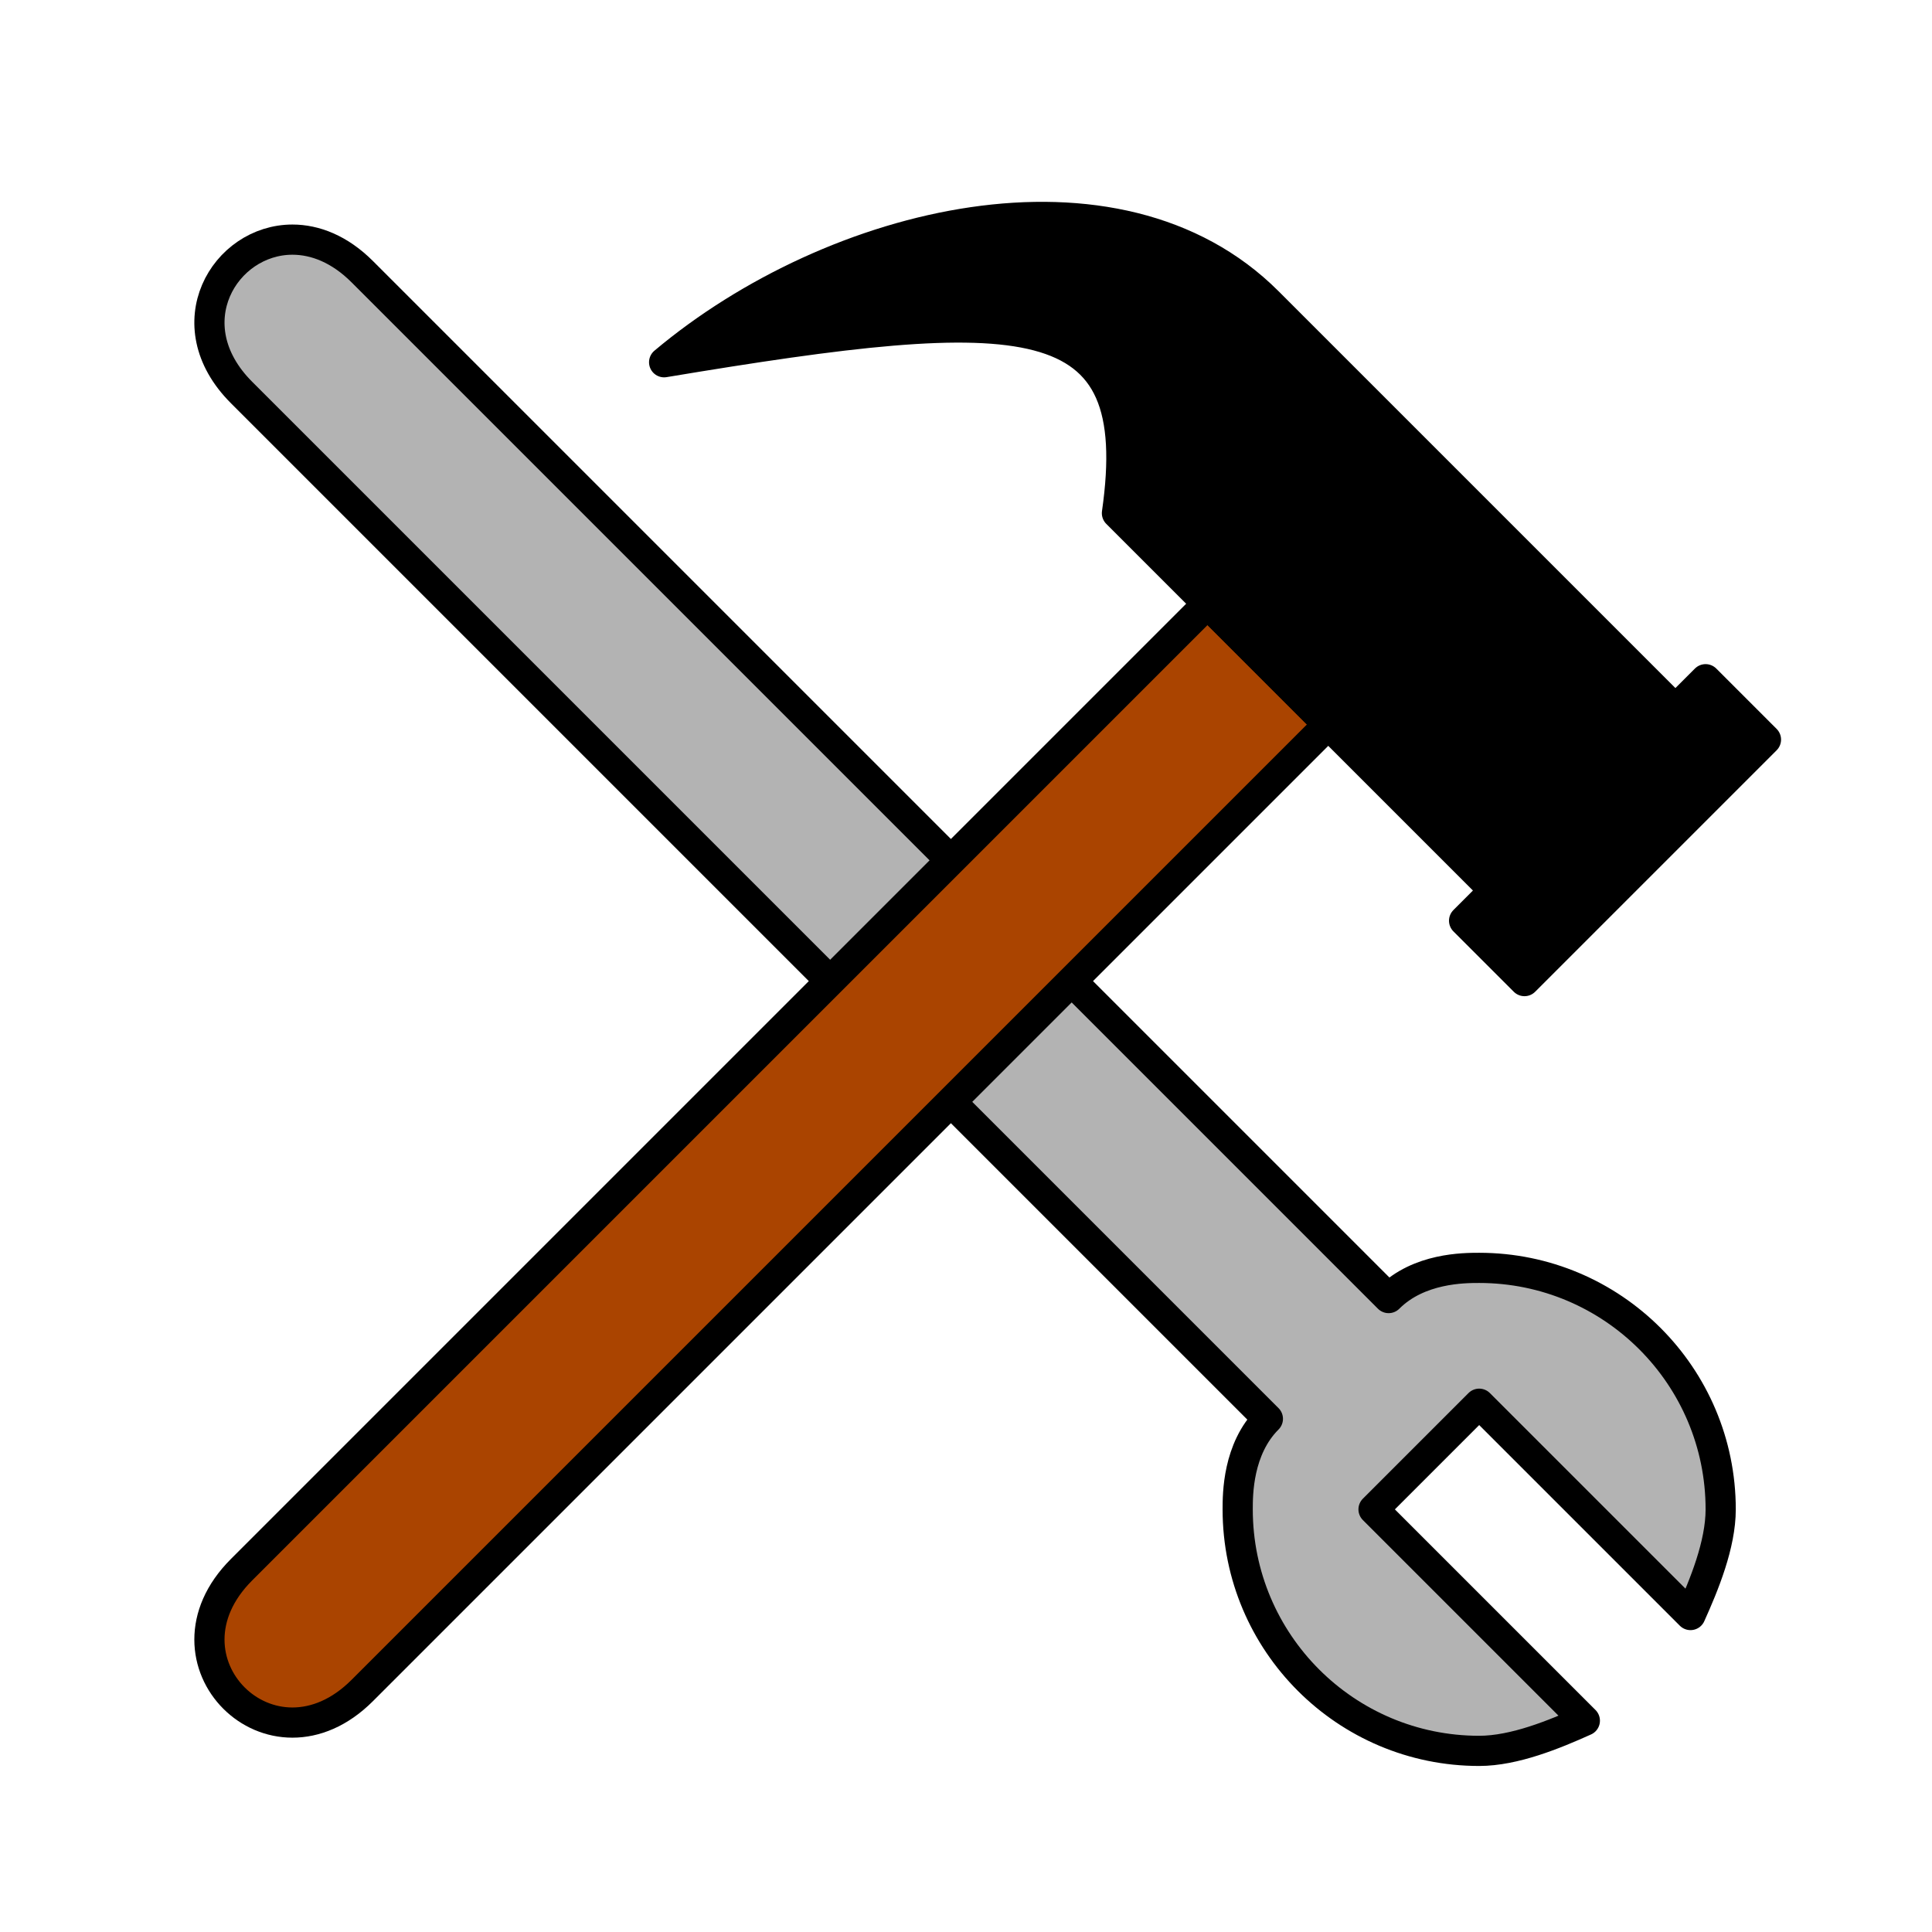
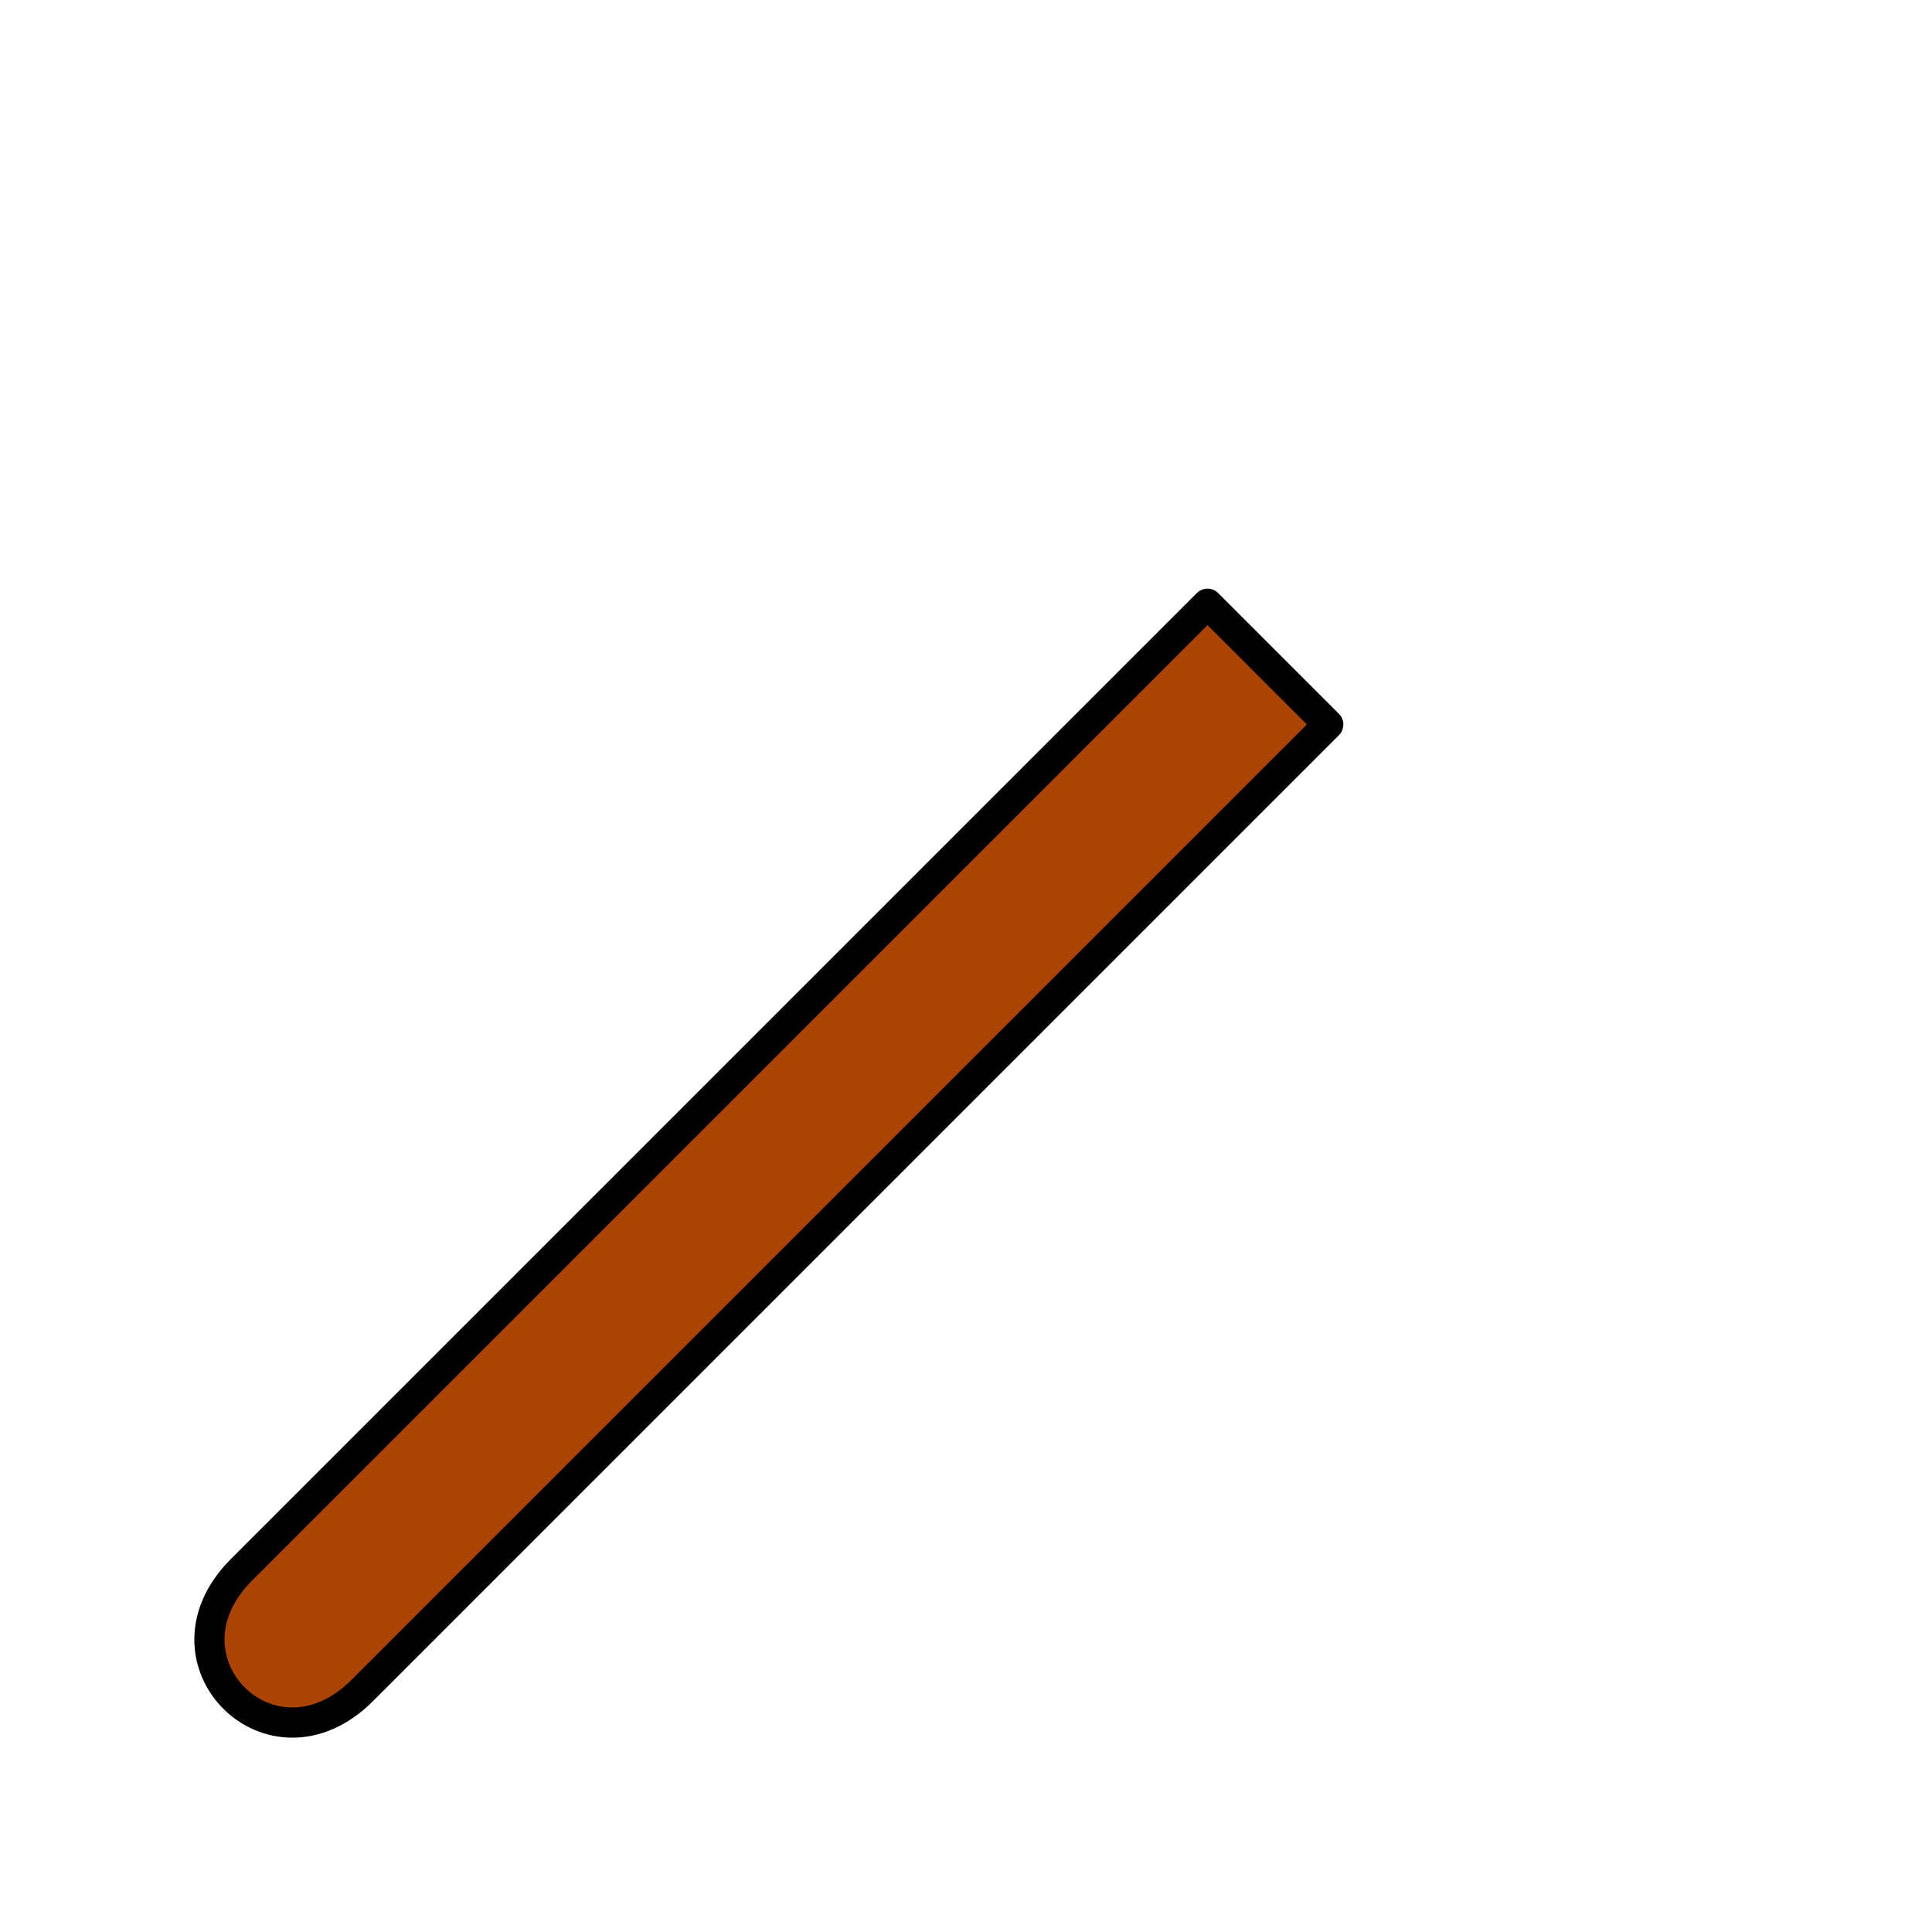
<svg xmlns="http://www.w3.org/2000/svg" version="1.0" width="64" height="64" id="svg2385">
  <defs id="defs2387" />
-   <path d="M 9.688,7.938 C 7.438,7.938 5.75,10.75 8,13 L 42,47 C 41,48 41,49.5 41,50 C 41,54.416 44.584,58 49,58 C 50.169,58 51.498,57.451 52.5,57 L 45.5,50 L 49,46.5 L 56,53.5 C 56.451,52.498 57,51.169 57,50 C 57,45.584 53.416,42 49,42 C 48.5,42 47,42 46,43 L 12,9 C 11.25,8.25 10.438,7.938 9.688,7.938 z" id="path3178" style="fill:#b3b3b3;stroke:#000000;stroke-width:1;stroke-linecap:round;stroke-linejoin:round" />
  <path d="M 8,52 L 40,20 L 44,24 L 12,56 C 9,59 5,55 8,52 z" id="rect2380" style="fill:#aa4400;stroke:#000000;stroke-width:1;stroke-linecap:round;stroke-linejoin:round" />
-   <path d="M 22,12 C 34,10 38,10 37,17 L 49.5,29.5 L 48.5,30.5 L 50.5,32.5 L 58.5,24.5 L 56.5,22.5 L 55.5,23.5 L 42,10 C 37,5 27.609,7.286 22,12 z" id="rect3153" style="fill:#000000;stroke:#000000;stroke-width:1;stroke-linecap:round;stroke-linejoin:round" />
</svg>